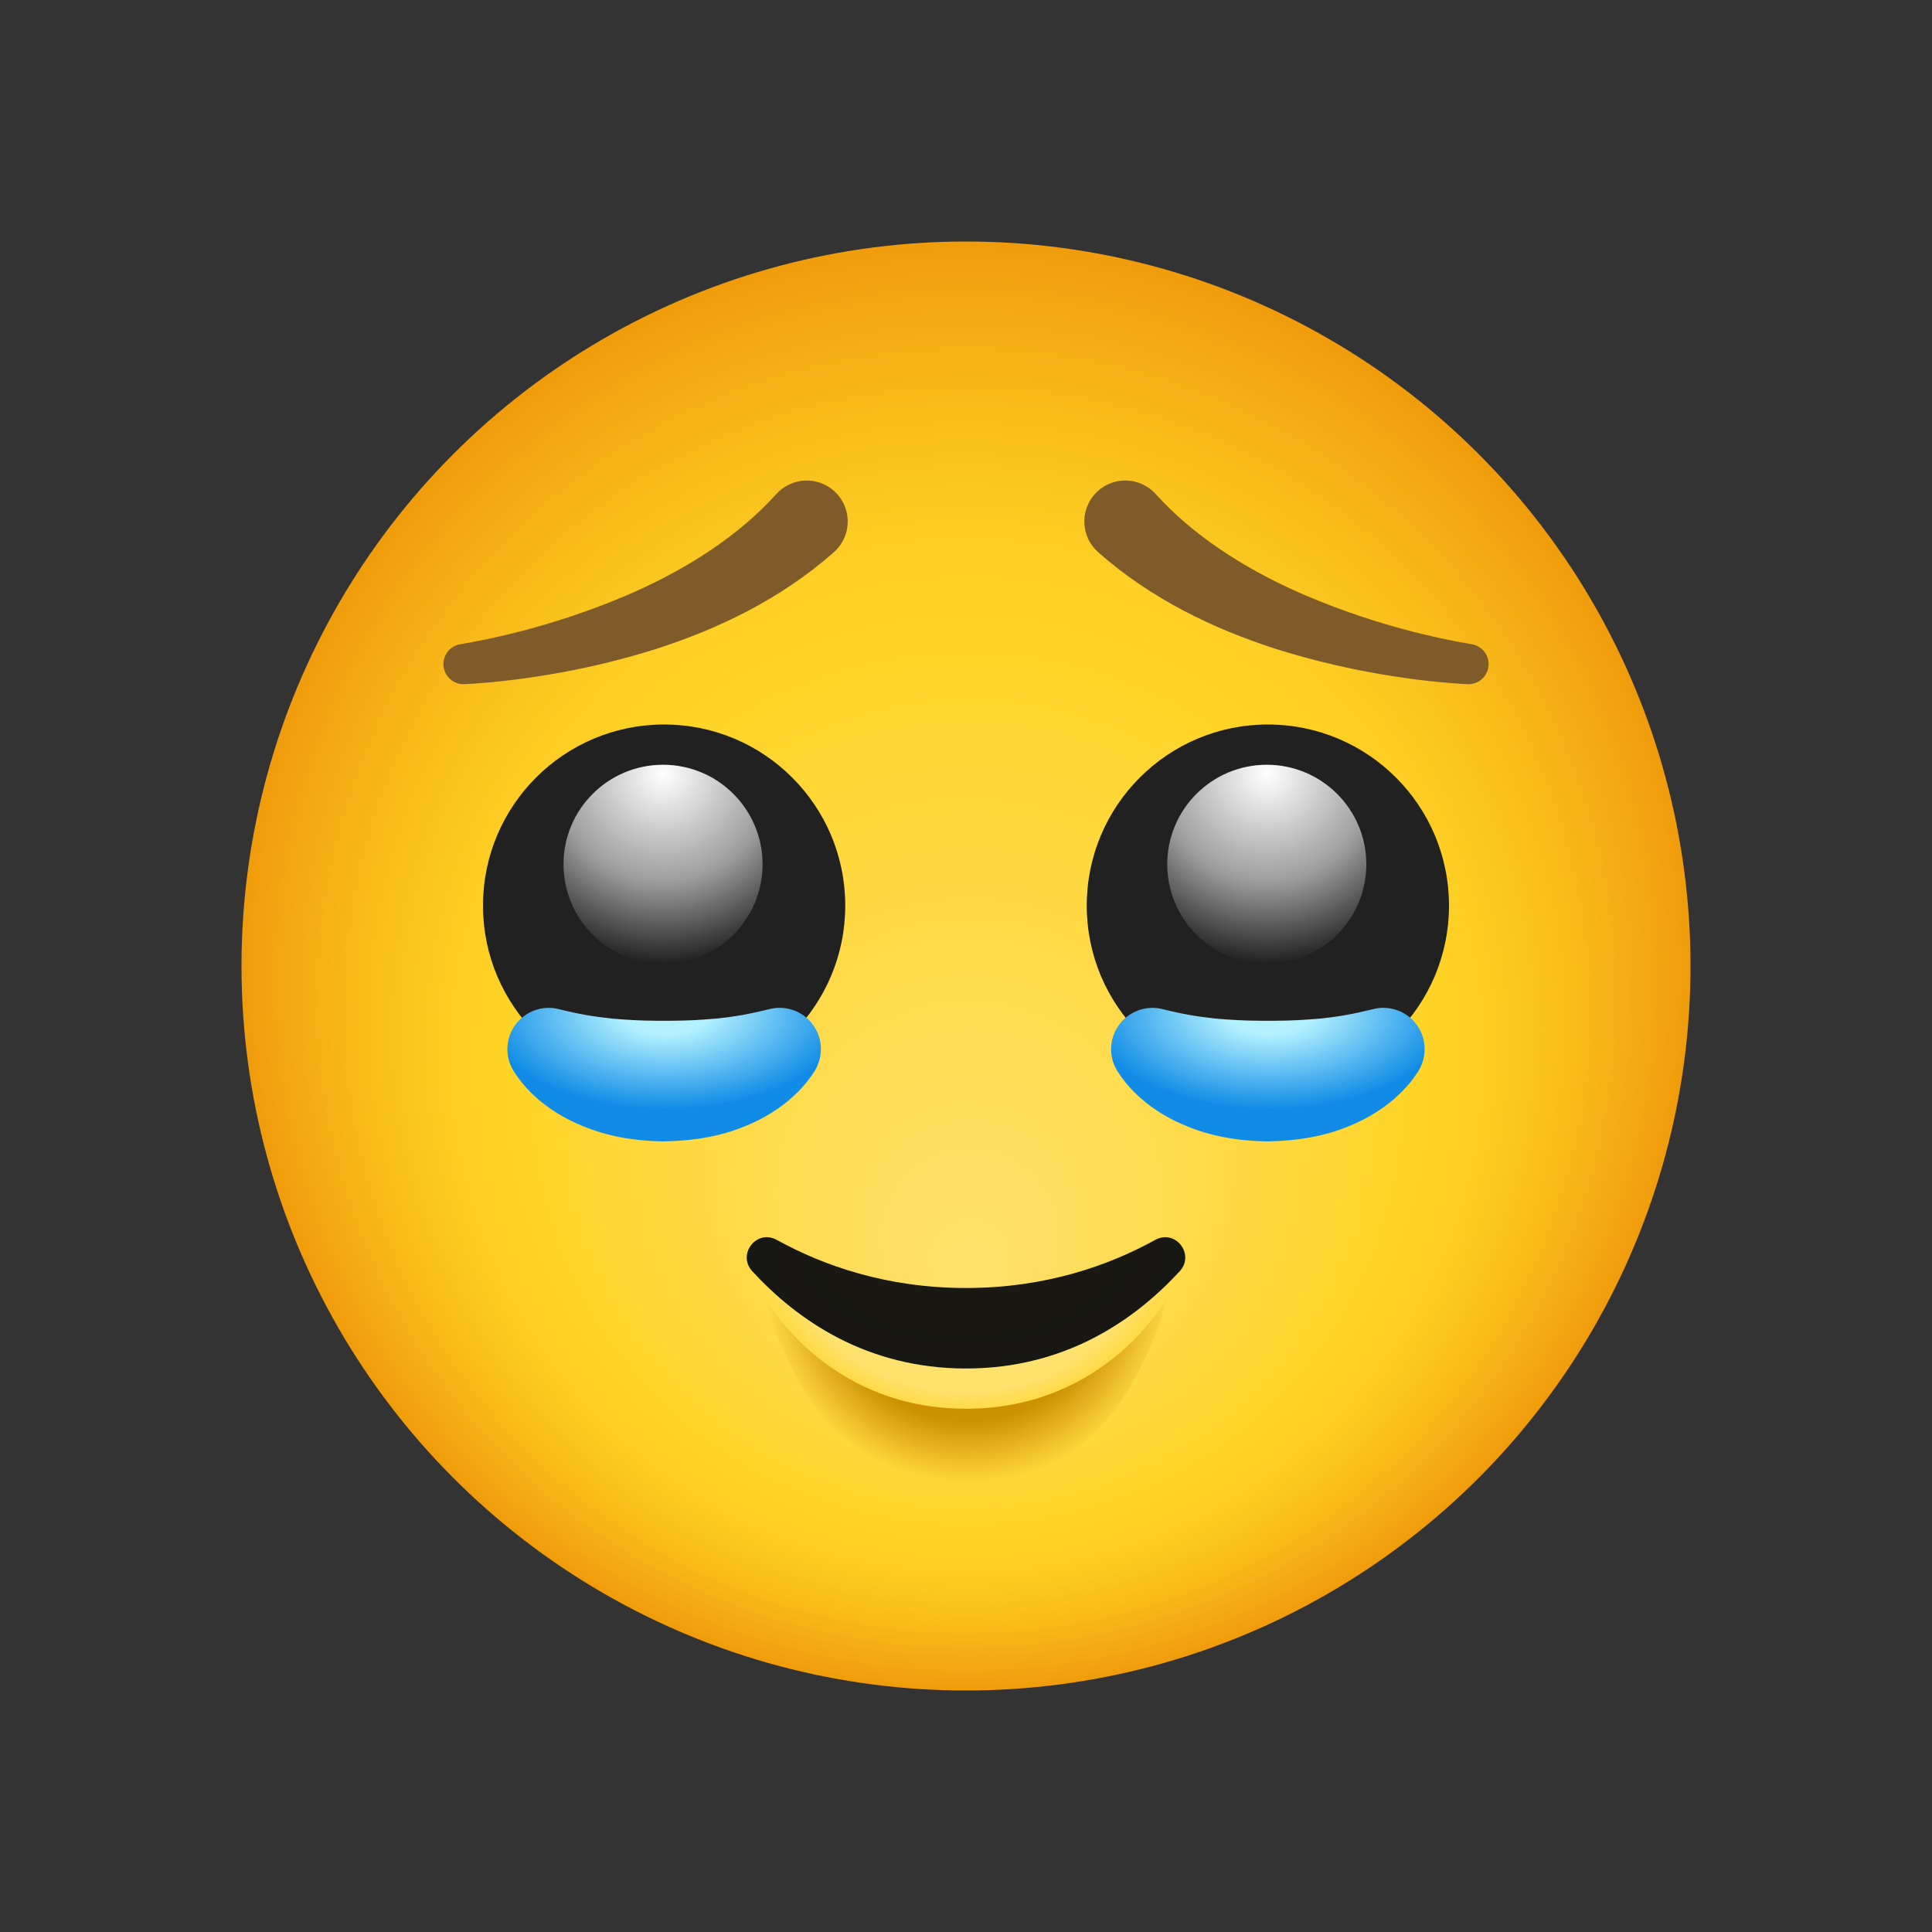
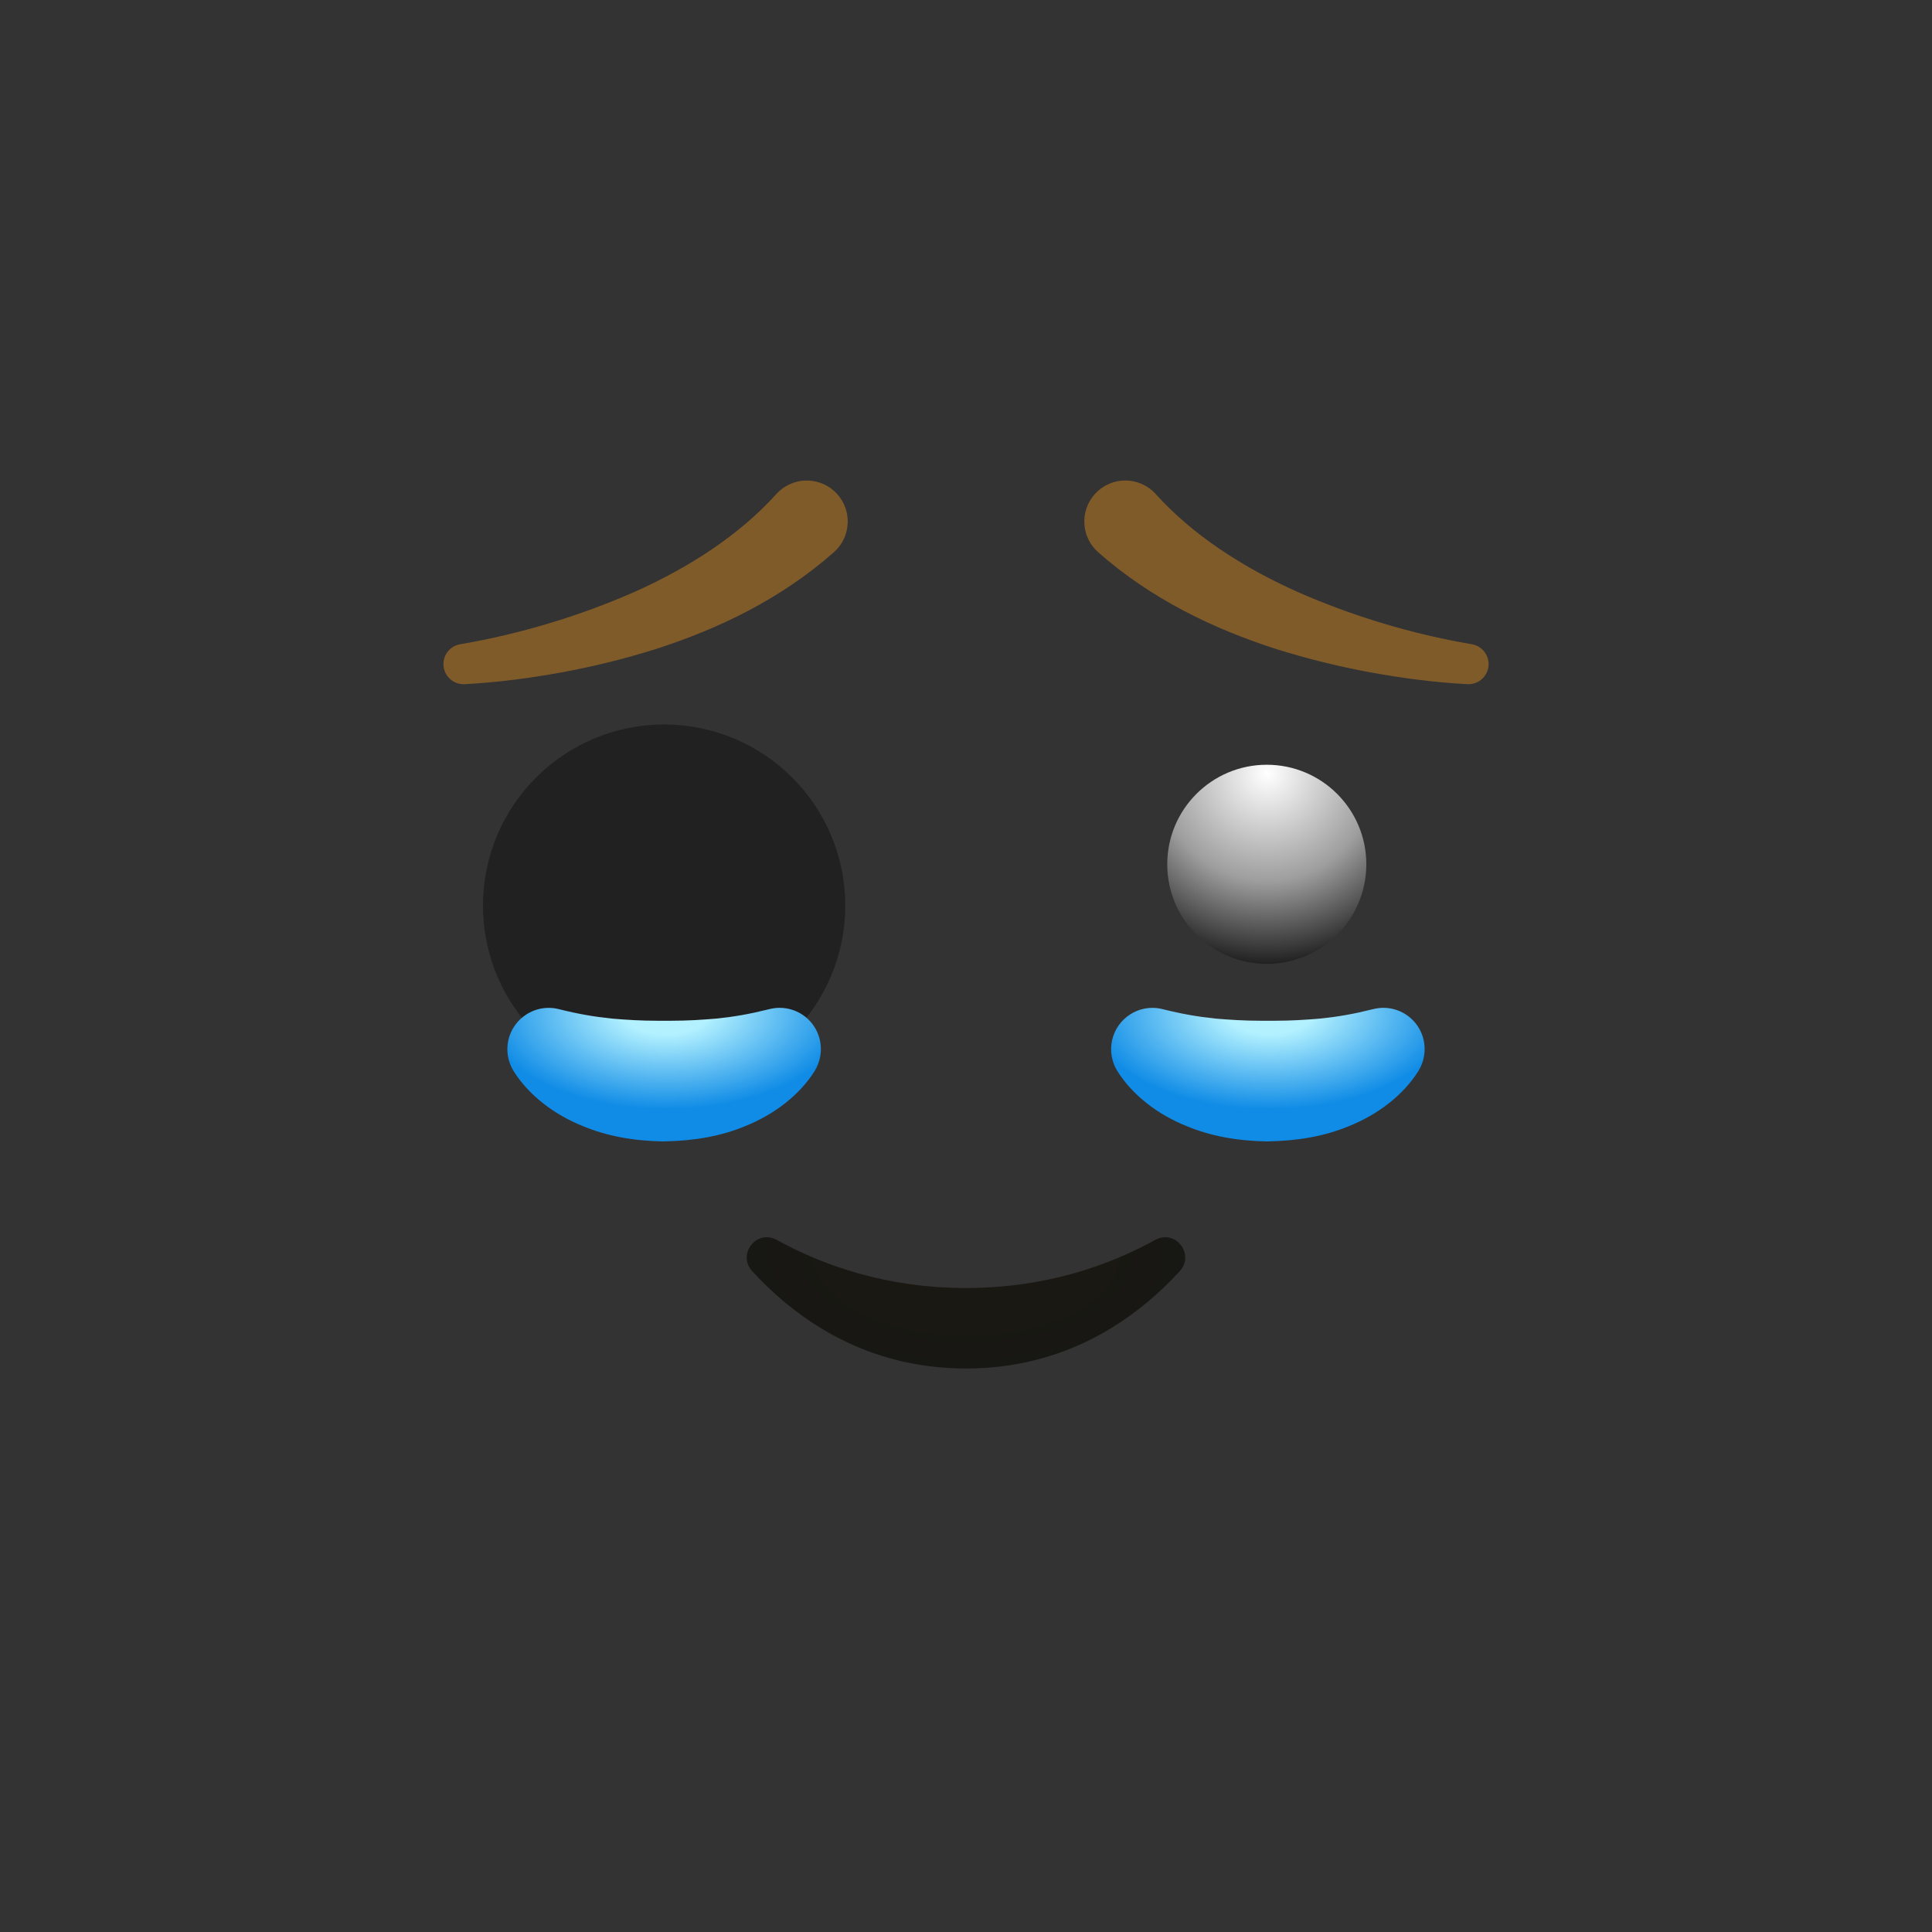
<svg xmlns="http://www.w3.org/2000/svg" viewBox="0 0 48 48" width="20px" height="20px" baseProfile="basic">
  <rect x="0" y="0" width="48" height="48" fill="#333333" stroke="none" />
  <linearGradient id="XqsfCHczNFUY47ZiunVP7a" x1="13.185" x2="34.609" y1="-4.854" y2="-4.854" gradientUnits="userSpaceOnUse">
    <stop offset="0" />
    <stop offset="1" stop-opacity="0" />
  </linearGradient>
  <radialGradient id="XqsfCHczNFUY47ZiunVP7b" cx="-738" cy="366" r="18" fx="-738.095" fy="358.289" gradientTransform="rotate(180 -357 195)" gradientUnits="userSpaceOnUse">
    <stop offset="0" stop-color="#ffe16e" />
    <stop offset=".629" stop-color="#ffd426" />
    <stop offset=".72" stop-color="#fdcd23" />
    <stop offset=".854" stop-color="#f8b919" />
    <stop offset="1" stop-color="#f09c0c" />
  </radialGradient>
-   <circle cx="24" cy="24" r="18" fill="url(#XqsfCHczNFUY47ZiunVP7b)" />
  <radialGradient id="XqsfCHczNFUY47ZiunVP7c" cx="23.988" cy="360.57" r="5.577" fx="23.984" fy="360.779" gradientTransform="matrix(1 0 0 -1 0 390)" gradientUnits="userSpaceOnUse">
    <stop offset=".914" stop-color="#ffe16e" />
    <stop offset="1" stop-color="#ffe16e" stop-opacity="0" />
  </radialGradient>
-   <path fill="url(#XqsfCHczNFUY47ZiunVP7c)" d="M24,33c-4.106,0-5.336-1.456-5.336-1.456S19.98,35,24,35v-0.001V35 c4.02,0,5.336-3.456,5.336-3.456S28.106,33,24,33z" />
  <radialGradient id="XqsfCHczNFUY47ZiunVP7d" cx="24.046" cy="358.222" r="5.044" gradientTransform="matrix(1 0 0 -1 0 390)" gradientUnits="userSpaceOnUse">
    <stop offset=".696" stop-color="#cc9000" />
    <stop offset="1" stop-color="#cc9000" stop-opacity="0" />
  </radialGradient>
-   <path fill="url(#XqsfCHczNFUY47ZiunVP7d)" d="M24,35c-3.51,0-5-2.767-5-2.767S20.058,37,24,37s5-4.767,5-4.767S27.51,35,24,35z" />
  <radialGradient id="XqsfCHczNFUY47ZiunVP7e" cx="-1707.892" cy="1066.494" r="15.654" gradientTransform="matrix(-.35 0 0 -.188 -573.746 231.638)" gradientUnits="userSpaceOnUse">
    <stop offset="0" stop-color="#1c1911" />
    <stop offset=".999" stop-color="#171714" />
  </radialGradient>
  <path fill="url(#XqsfCHczNFUY47ZiunVP7e)" d="M19.299,30.805c-0.501-0.276-0.995,0.358-0.608,0.779C19.815,32.806,21.542,34,24,34 s4.185-1.194,5.309-2.416c0.387-0.421-0.107-1.055-0.608-0.779C27.55,31.441,25.976,32,24,32S20.45,31.441,19.299,30.805z" />
-   <circle cx="31.5" cy="22.5" r="4.5" fill="#212121" />
  <path fill="#805b2a" d="M36.457,16.998c-0.827-0.044-1.607-0.148-2.403-0.292c-0.792-0.146-1.578-0.339-2.357-0.584 c-1.551-0.501-3.088-1.233-4.413-2.402c-0.422-0.372-0.462-1.015-0.09-1.437s1.015-0.462,1.437-0.09 c0.029,0.026,0.056,0.052,0.081,0.08l0.006,0.007c0.916,1.013,2.161,1.819,3.517,2.425c1.356,0.598,2.841,1.047,4.309,1.297 l0.024,0.004c0.272,0.047,0.455,0.305,0.409,0.577C36.933,16.836,36.707,17.012,36.457,16.998z" />
  <path fill="#805b2a" d="M11.457,16.002c1.468-0.251,2.953-0.7,4.309-1.297c1.356-0.606,2.602-1.412,3.517-2.425l0.005-0.006 c0.377-0.417,1.021-0.45,1.438-0.073s0.45,1.021,0.073,1.438c-0.026,0.029-0.054,0.056-0.082,0.081 c-1.326,1.169-2.863,1.901-4.413,2.402c-0.779,0.245-1.566,0.439-2.357,0.584c-0.796,0.144-1.577,0.248-2.403,0.292 c-0.276,0.015-0.511-0.197-0.526-0.473c-0.014-0.256,0.168-0.477,0.415-0.519L11.457,16.002z" />
  <radialGradient id="XqsfCHczNFUY47ZiunVP7f" cx="31.547" cy="64.226" r="4.868" gradientTransform="matrix(1 0 0 .542 0 -9.698)" gradientUnits="userSpaceOnUse">
    <stop offset=".22" stop-color="#b3f1ff" />
    <stop offset=".929" stop-color="#108ce6" />
  </radialGradient>
  <path fill="url(#XqsfCHczNFUY47ZiunVP7f)" d="M31.491,28.359c-0.763-0.013-1.416-0.136-1.997-0.376c-0.744-0.296-1.361-0.783-1.73-1.367 c-0.146-0.232-0.193-0.507-0.134-0.774c0.061-0.268,0.222-0.496,0.454-0.643c0.164-0.104,0.354-0.159,0.547-0.159 c0.083,0,0.166,0.01,0.246,0.03c0.491,0.123,0.884,0.191,1.33,0.237c0.354,0.03,0.723,0.053,1.104,0.053h0.379 c0.381,0,0.75-0.023,1.113-0.054c0.437-0.045,0.829-0.114,1.263-0.223c0.136-0.034,0.22-0.044,0.303-0.044 c0.473,0,0.882,0.32,0.996,0.778c0.067,0.269,0.021,0.559-0.127,0.795c-0.37,0.586-0.987,1.073-1.738,1.372 c-0.574,0.237-1.228,0.36-1.99,0.373c-0.003,0-0.006,0-0.009,0S31.494,28.359,31.491,28.359z" />
  <circle cx="16.5" cy="22.5" r="4.5" fill="#212121" />
  <radialGradient id="XqsfCHczNFUY47ZiunVP7g" cx="16.481" cy="19.223" r="5.924" gradientUnits="userSpaceOnUse">
    <stop offset="0" stop-color="#fff" />
    <stop offset=".45" stop-color="#9e9e9e" />
    <stop offset=".796" stop-color="#212121" />
  </radialGradient>
-   <circle cx="16.473" cy="21.473" r="2.473" fill="url(#XqsfCHczNFUY47ZiunVP7g)" />
  <radialGradient id="XqsfCHczNFUY47ZiunVP7h" cx="16.547" cy="64.226" r="4.868" gradientTransform="matrix(1 0 0 .542 0 -9.698)" gradientUnits="userSpaceOnUse">
    <stop offset=".22" stop-color="#b3f1ff" />
    <stop offset=".929" stop-color="#108ce6" />
  </radialGradient>
  <path fill="url(#XqsfCHczNFUY47ZiunVP7h)" d="M16.491,28.359c-0.763-0.013-1.416-0.136-1.997-0.376c-0.744-0.296-1.361-0.783-1.73-1.367 c-0.146-0.232-0.193-0.507-0.134-0.774c0.061-0.268,0.222-0.496,0.454-0.643c0.164-0.104,0.354-0.159,0.547-0.159 c0.083,0,0.166,0.01,0.246,0.03c0.491,0.123,0.884,0.191,1.33,0.237c0.354,0.03,0.723,0.053,1.104,0.053h0.379 c0.381,0,0.75-0.023,1.113-0.054c0.437-0.045,0.829-0.114,1.263-0.223c0.136-0.034,0.22-0.044,0.303-0.044 c0.473,0,0.882,0.32,0.996,0.778c0.067,0.269,0.021,0.559-0.127,0.795c-0.37,0.586-0.987,1.073-1.738,1.372 c-0.574,0.237-1.228,0.36-1.99,0.373c-0.003,0-0.006,0-0.009,0S16.494,28.359,16.491,28.359z" />
  <radialGradient id="XqsfCHczNFUY47ZiunVP7i" cx="31.481" cy="19.223" r="5.924" gradientUnits="userSpaceOnUse">
    <stop offset="0" stop-color="#fff" />
    <stop offset=".45" stop-color="#9e9e9e" />
    <stop offset=".796" stop-color="#212121" />
  </radialGradient>
  <circle cx="31.473" cy="21.473" r="2.473" fill="url(#XqsfCHczNFUY47ZiunVP7i)" />
</svg>